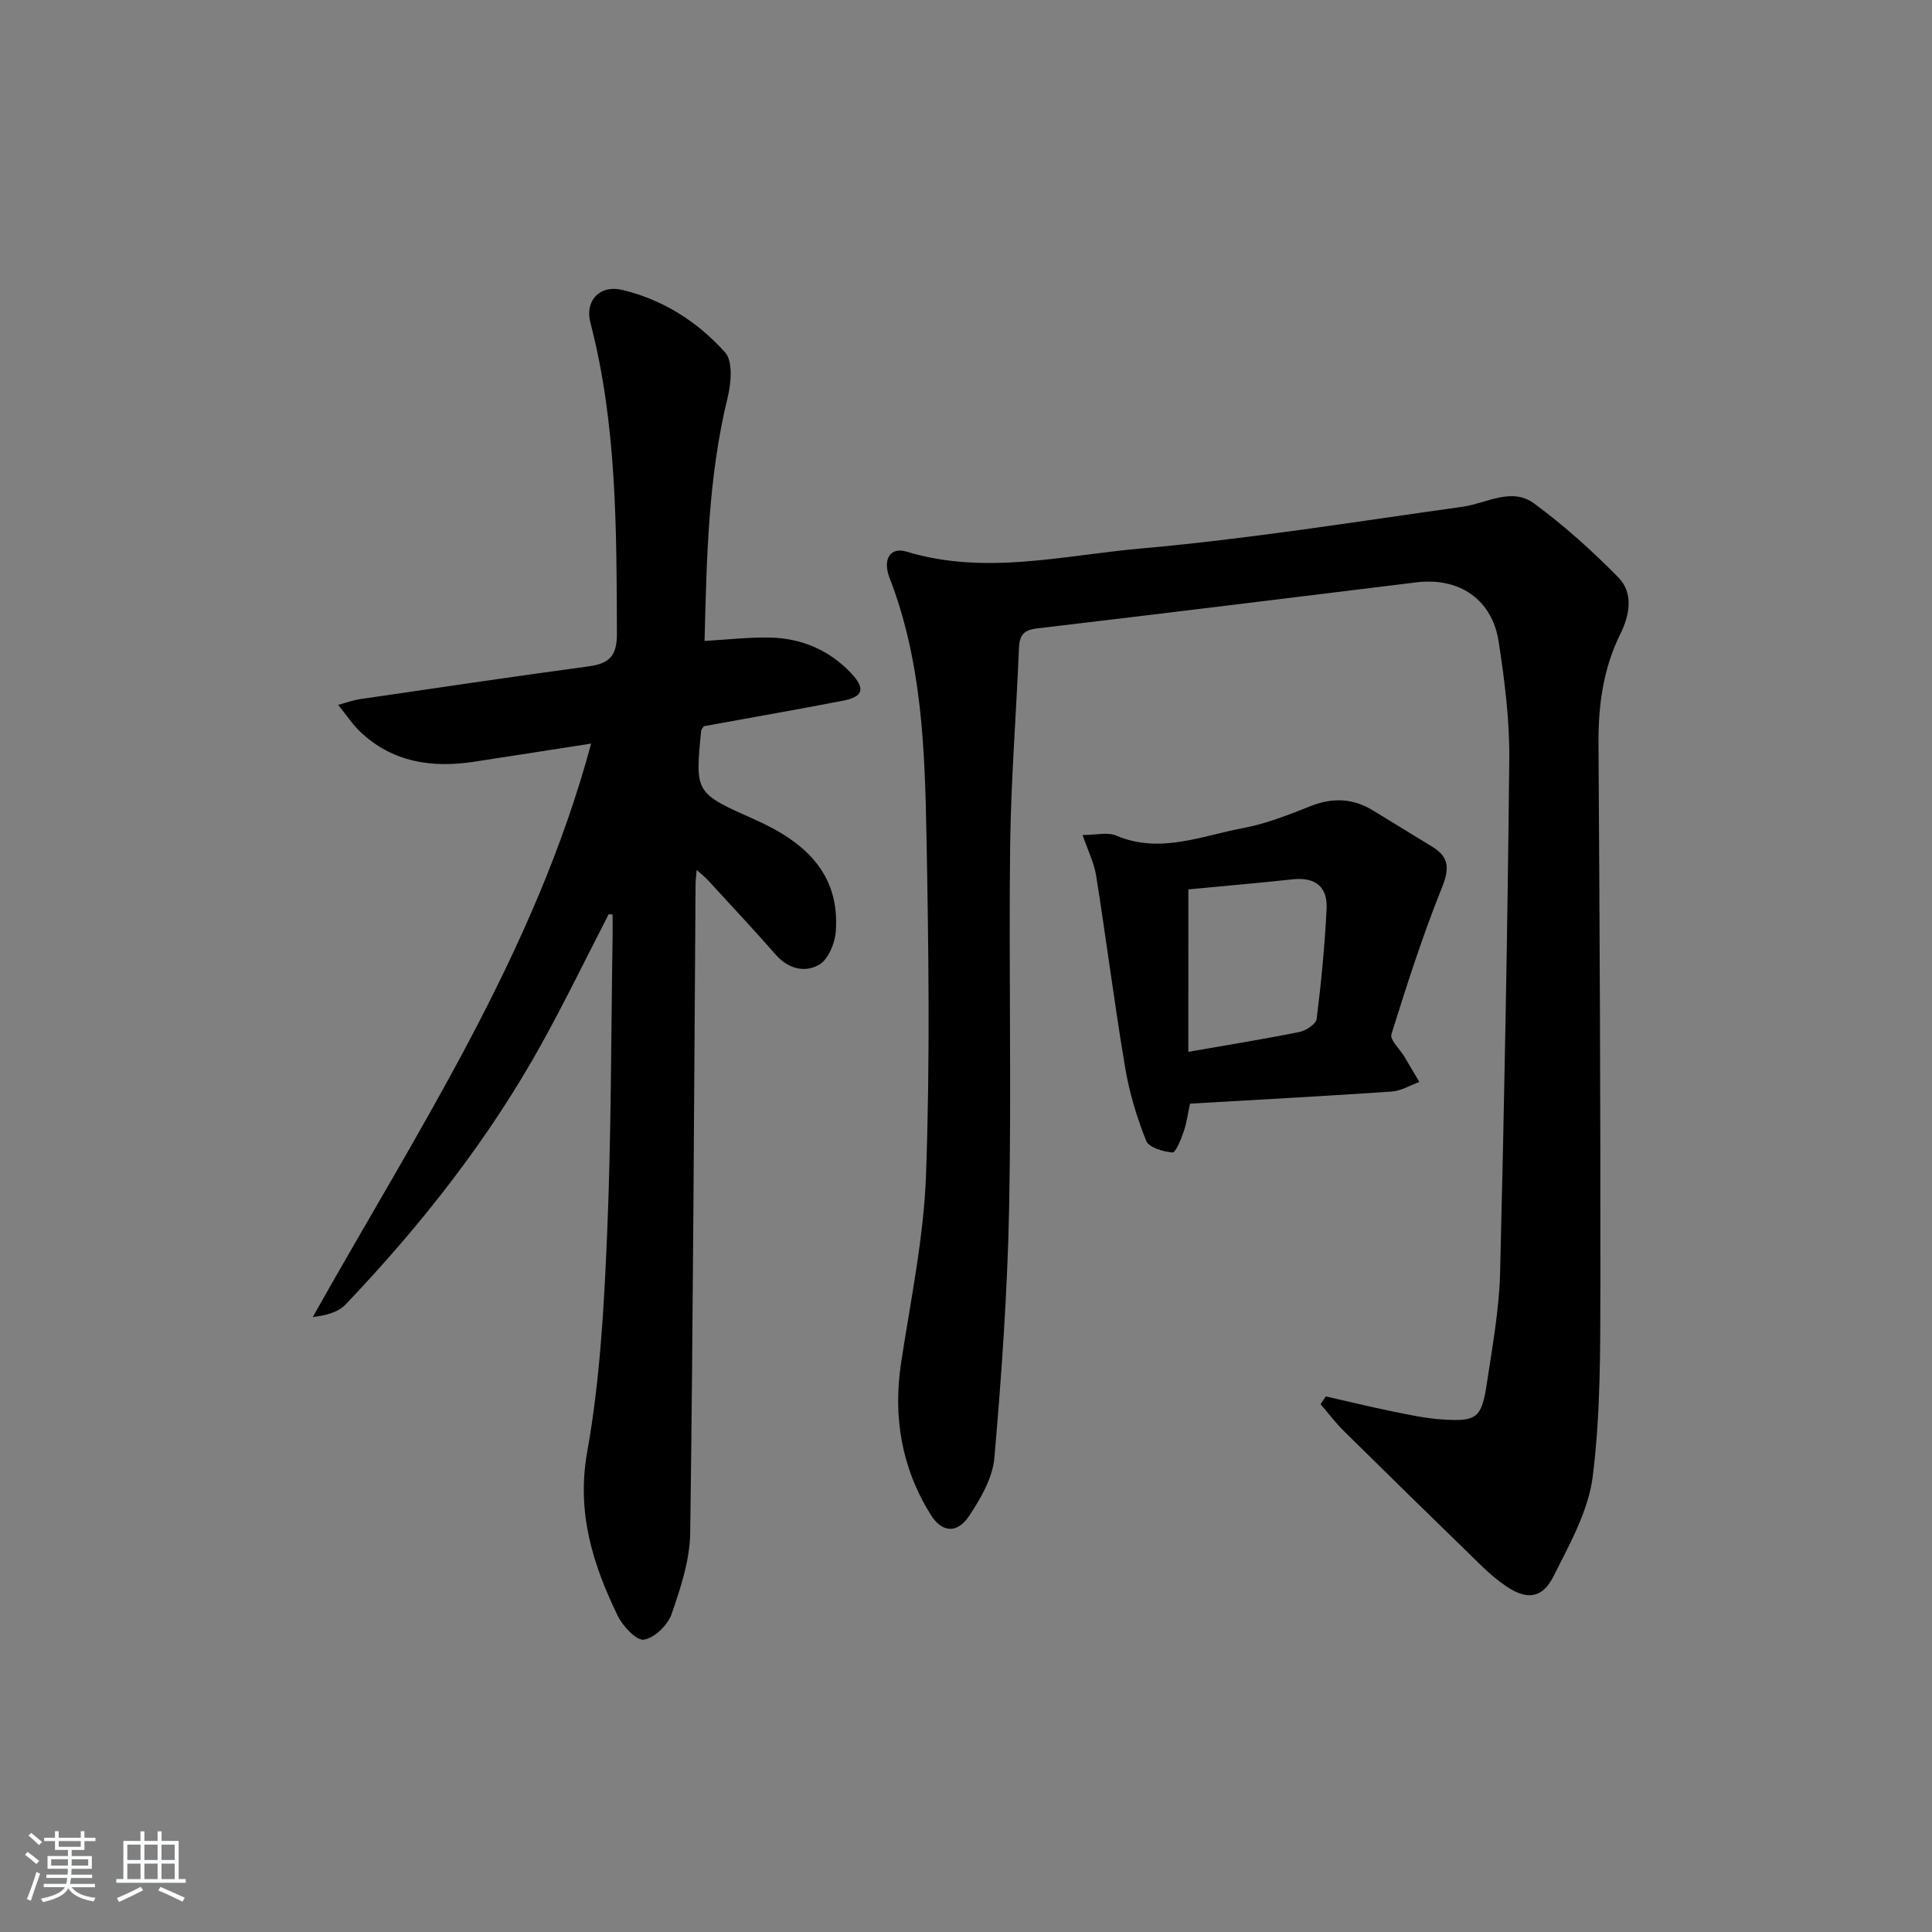
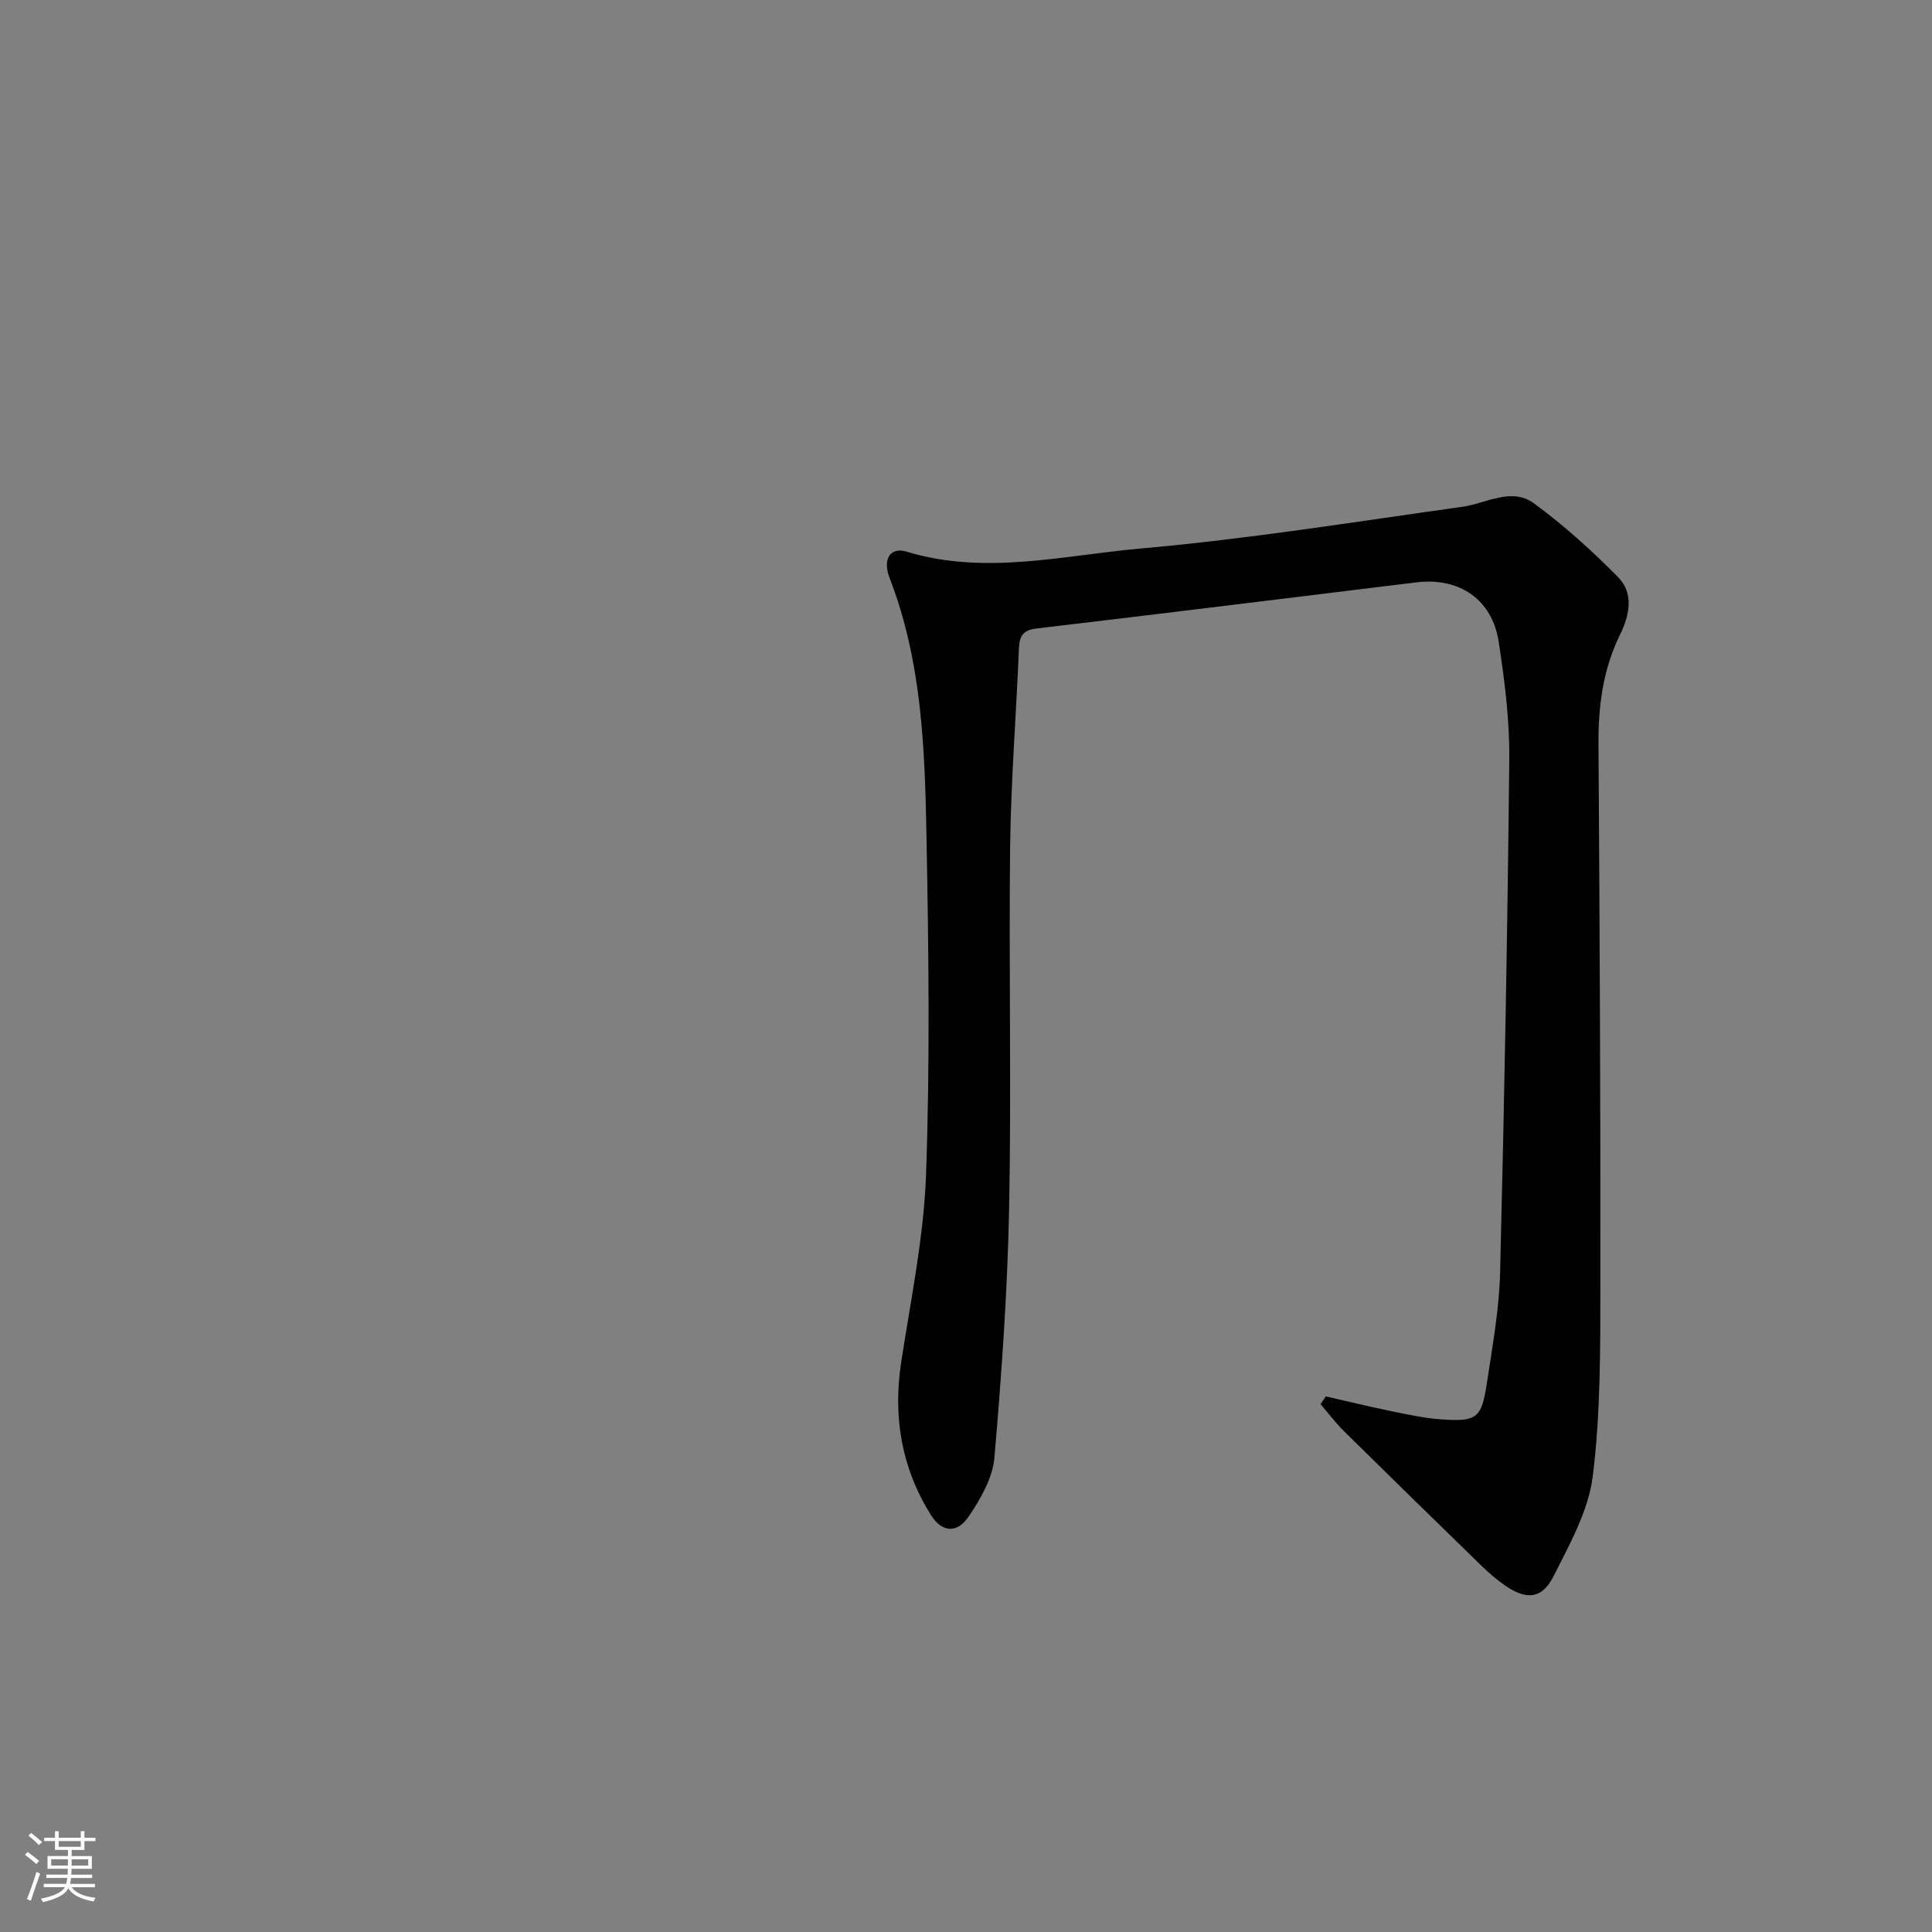
<svg xmlns="http://www.w3.org/2000/svg" enable-background="new 0 0 400 400" viewBox="0 0 400 400">
  <rect x="0" y="0" width="400" height="400" fill="#808080" stroke="none" />
  <path d="m5.17 384 .55-.58c.85.61 1.65 1.24 2.4 1.87l-.59.64c-.83-.73-1.62-1.38-2.36-1.93m1.22 9.53-.82-.34c.71-1.76 1.37-3.64 1.98-5.63.24.13.5.25.76.36-.6 1.67-1.24 3.54-1.92 5.61m-.5-13.5.57-.54c.56.44 1.31 1.06 2.26 1.87l-.65.64c-.67-.66-1.4-1.32-2.18-1.97m3.25.46h2.24v-1.36h.77v1.36h4.57v-1.36h.76v1.36h2.28v.69h-2.28v1.84h-2.64v1.26h4.18v2.64h-4.21c0 .45-.02.86-.05 1.21h4.32v.69h-4.38c-.04.34-.1.75-.19 1.22h5.15v.69h-4.82c.87 1.19 2.51 1.92 4.93 2.19-.17.31-.3.57-.37.76-2.77-.49-4.52-1.41-5.26-2.76-.56 1.26-2.3 2.23-5.24 2.9-.12-.24-.26-.48-.43-.72 2.73-.55 4.38-1.34 4.96-2.38h-4.38v-.69h4.65c.1-.38.17-.79.21-1.22h-4.32v-.69h4.4c.03-.34.05-.75.05-1.21h-4.2v-2.64h4.23v-1.26h-2.69v-1.84h-2.24zm1.46 4.46v1.29h3.45c.01-.4.02-.57.01-.53v-.32-.45h-3.46zm1.55-2.59h4.57v-1.19h-4.57zm6.11 2.59h-3.42v.77c-.01.19-.01.37-.02.53h3.44z" fill="#fafbfc" />
-   <path d="m32.63 379.16h.82v1.98h3.54v7.89h1.46v.78h-14.37v-.78h1.46v-7.89h3.54v-1.98h.82v1.98h2.73zm-3.49 11.48.5.73c-1.61.82-3.28 1.63-5 2.42-.13-.27-.28-.55-.44-.82 1.75-.73 3.4-1.5 4.94-2.33m-2.78-5.55h2.73v-3.18h-2.73zm0 3.95h2.73v-3.2h-2.73zm3.54-3.95h2.73v-3.18h-2.73zm0 3.95h2.73v-3.2h-2.73zm7.89 4.68c-1.84-.92-3.51-1.7-5.02-2.32l.45-.73c1.89.8 3.57 1.55 5.04 2.23zm-1.62-11.81h-2.73v3.18h2.73zm-2.73 7.13h2.73v-3.2h-2.73z" fill="#fafbfc" />
  <g fill="#000001">
    <path d="m274.49 289.11c4.59 1.04 9.16 2.16 13.77 3.1 3.41.7 6.85 1.44 10.31 1.67 7.25.48 8.19-.27 9.3-7.67 1.13-7.54 2.52-15.13 2.71-22.72.88-35.43 1.54-70.87 1.9-106.32.08-8.09-.96-16.26-2.19-24.29-1.35-8.81-8.19-13.39-17.02-12.31-26.21 3.21-52.42 6.45-78.64 9.55-2.79.33-3.56 1.48-3.67 4.11-.55 13.62-1.65 27.23-1.82 40.85-.3 24.99.28 49.99-.21 74.97-.34 17.27-1.56 34.54-3.05 51.75-.36 4.18-2.83 8.46-5.25 12.08-2.48 3.71-5.63 3.44-7.96-.31-6.02-9.69-7.82-20.23-6.09-31.54 1.98-12.94 4.69-25.9 5.15-38.92.83-23.3.53-46.65.09-69.97-.34-18.08-.95-36.23-7.64-53.48-1.51-3.89.15-6.47 3.51-5.45 16.25 4.94 32.39.78 48.41-.64 22.29-1.97 44.45-5.54 66.64-8.64 5-.7 10.2-4.13 14.87-.7 6.22 4.57 12.04 9.81 17.45 15.32 3.21 3.28 2.33 7.82.41 11.71-3.56 7.21-4.57 14.8-4.52 22.75.24 37.48.44 74.97.39 112.45-.02 13.09.04 26.28-1.58 39.22-.9 7.14-4.79 14.05-8.12 20.67-2.35 4.69-5.59 4.96-9.93 1.98-1.77-1.21-3.42-2.64-4.97-4.14-9.53-9.27-19.04-18.56-28.5-27.9-1.74-1.72-3.23-3.71-4.83-5.57.36-.53.72-1.07 1.08-1.61z" />
-     <path d="m126.03 189.27c-4.6 8.92-8.99 17.96-13.84 26.74-11.02 19.92-25.02 37.66-40.67 54.1-1.53 1.61-4.09 2.24-6.77 2.58 21.55-38.42 45.86-75.04 57.64-118.74-8.63 1.34-16.43 2.57-24.24 3.76-8.8 1.34-16.96.11-23.67-6.3-1.48-1.42-2.63-3.19-4.47-5.48 2.08-.56 3.25-1 4.45-1.17 15.77-2.3 31.53-4.66 47.32-6.78 4.28-.58 5.97-2.07 5.95-6.81-.09-21.63 0-43.23-5.5-64.4-1.17-4.51 1.94-7.82 6.48-6.77 8.47 1.97 15.73 6.61 21.42 12.97 1.66 1.86 1.24 6.42.5 9.43-4.02 16.45-4.32 33.18-4.76 50.3 4.76-.27 9.15-.79 13.54-.7 6.57.14 12.33 2.6 16.86 7.44 2.96 3.16 2.44 4.83-1.76 5.64-9.6 1.85-19.23 3.53-28.77 5.27-.24.37-.54.63-.57.92-1.29 12.99-1.25 12.9 11.15 18.43 9.99 4.46 17.64 10.93 16.72 23.17-.18 2.44-1.55 5.76-3.44 6.86-2.89 1.69-6.36.92-8.96-2.04-4.61-5.26-9.39-10.36-14.12-15.51-.53-.57-1.16-1.05-2.28-2.06-.11 1.39-.23 2.13-.23 2.88-.32 44.79-.5 89.58-1.11 134.36-.08 5.64-1.97 11.39-3.85 16.8-.79 2.28-3.55 4.99-5.74 5.31-1.57.23-4.39-2.81-5.44-4.98-5.16-10.68-8.54-21.37-6.29-33.94 2.65-14.81 3.48-30.01 4.12-45.09.86-20.44.8-40.93 1.13-61.39.03-1.57 0-3.15 0-4.72-.27-.03-.54-.05-.8-.08z" />
-     <path d="m224.14 172.88c2.8 0 5.16-.65 6.93.11 9.06 3.86 17.62.08 26.24-1.53 4.84-.9 9.53-2.79 14.14-4.6 4.54-1.78 8.72-1.58 12.85.96 4.1 2.53 8.23 5.01 12.32 7.54 3.46 2.14 3.47 4.53 1.93 8.37-3.99 9.94-7.28 20.17-10.47 30.4-.36 1.15 1.73 3.06 2.67 4.62 1.05 1.75 2.07 3.51 3.11 5.26-1.89.68-3.75 1.84-5.67 1.98-13.86.95-27.74 1.69-41.81 2.51-.44 2.01-.69 4-1.33 5.84-.55 1.58-1.65 4.33-2.3 4.27-1.94-.17-4.89-1.03-5.45-2.42-1.93-4.84-3.47-9.94-4.34-15.08-2.22-13.22-3.91-26.54-6.01-39.78-.41-2.64-1.68-5.15-2.81-8.45zm21.89 44.89c8.37-1.46 15.72-2.64 23.01-4.11 1.36-.28 3.42-1.64 3.56-2.71.95-7.57 1.68-15.18 2.06-22.79.23-4.51-2.32-6.61-6.98-6.11-7.24.78-14.5 1.41-21.64 2.09-.01 11.2-.01 22.09-.01 33.63z" />
  </g>
</svg>